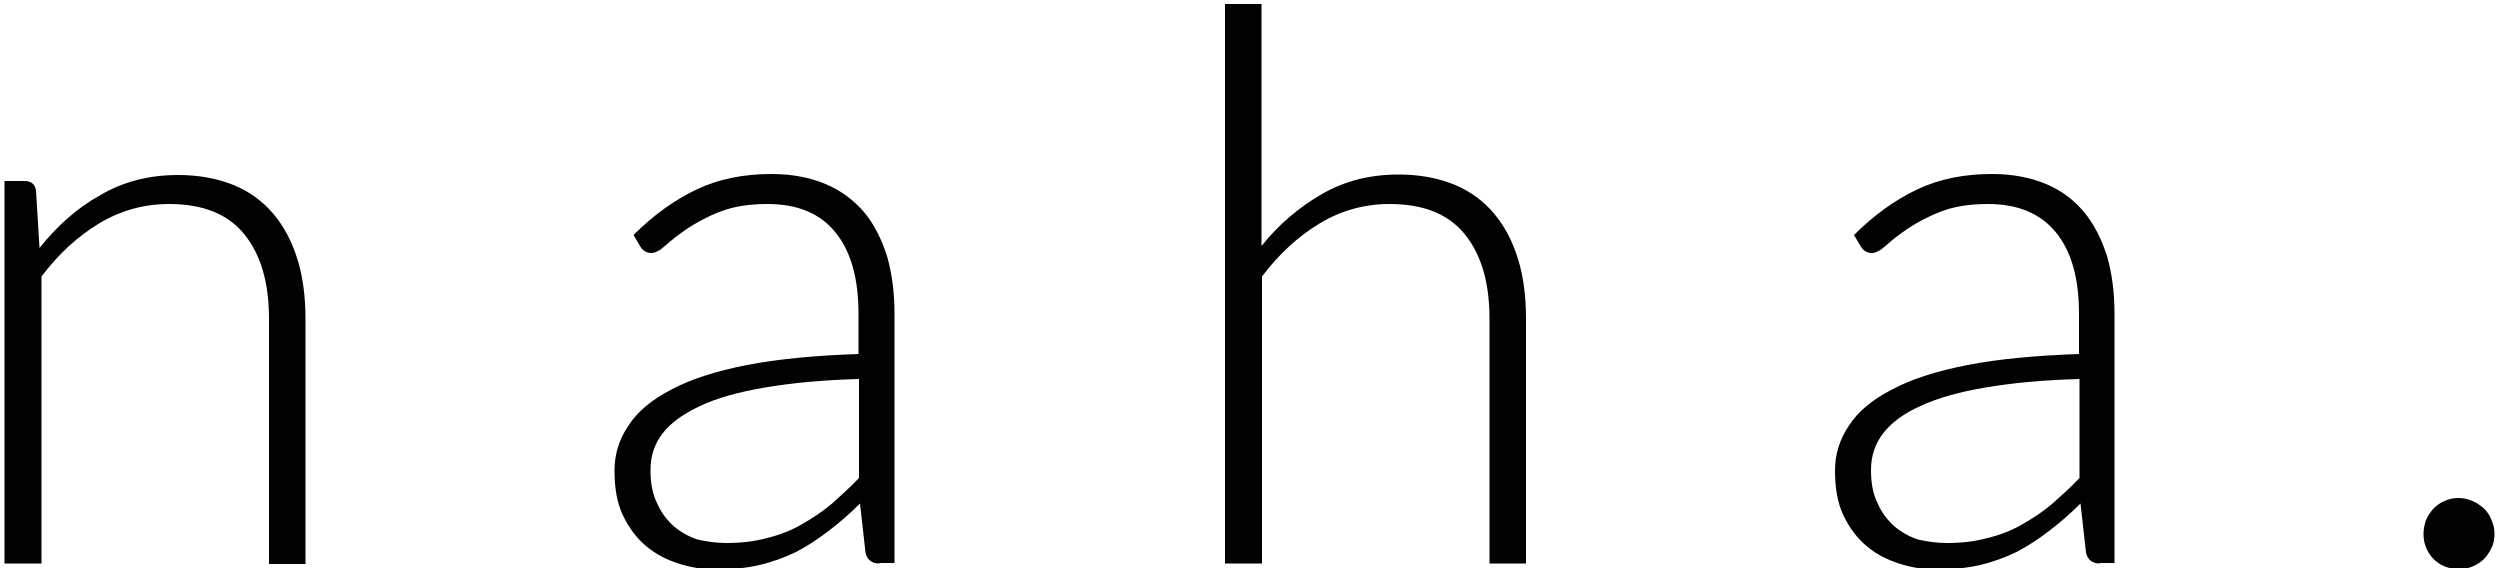
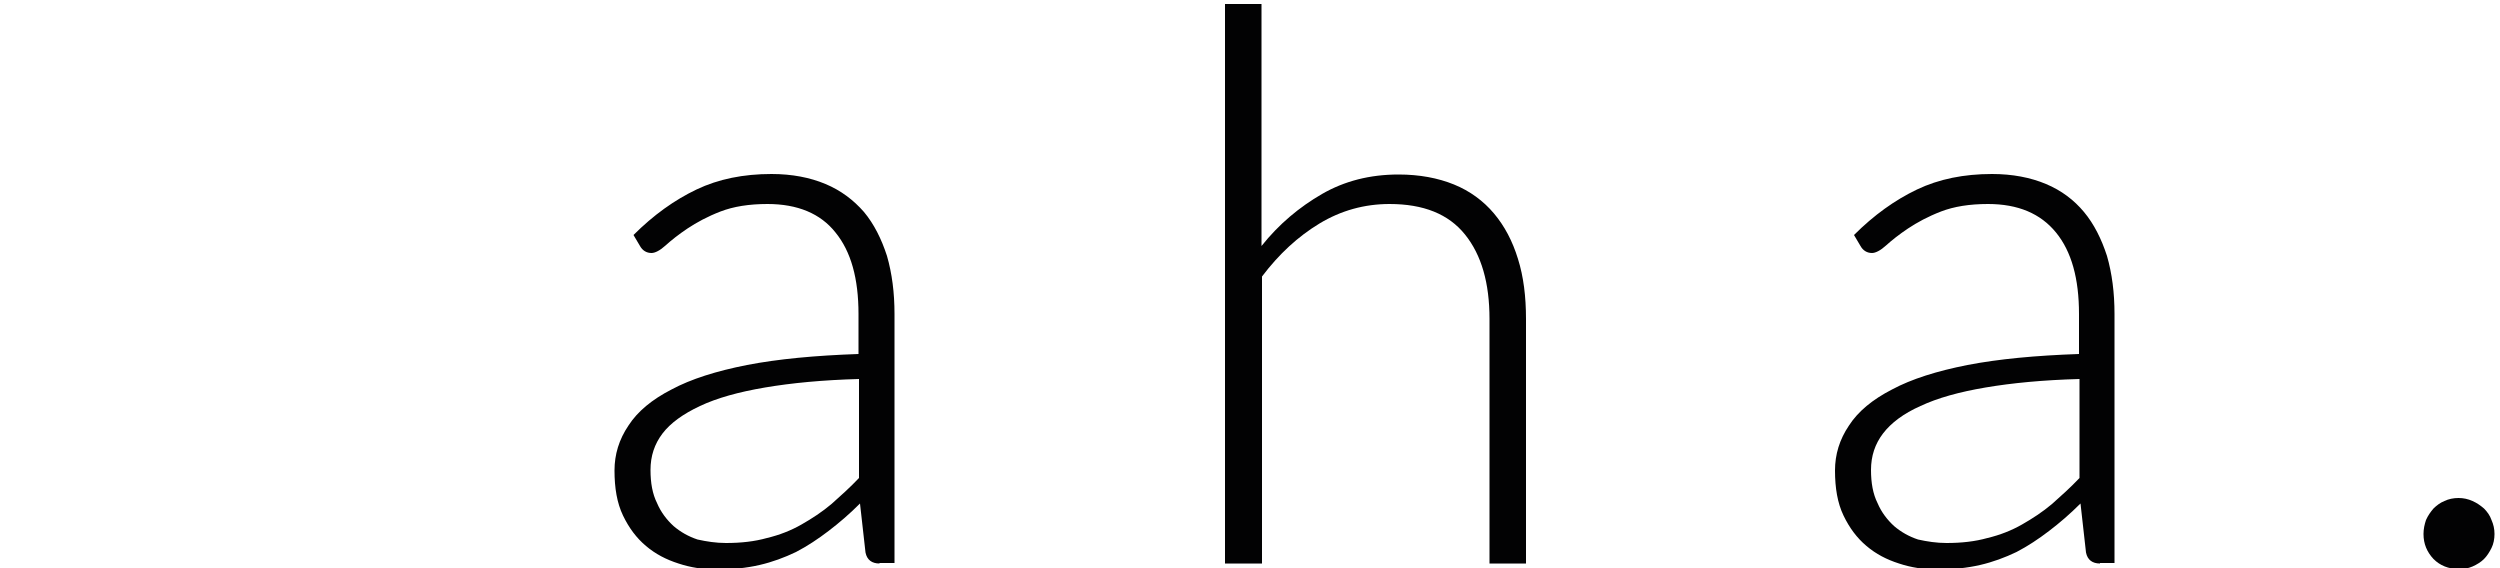
<svg xmlns="http://www.w3.org/2000/svg" version="1.1" id="Livello_1" x="0px" y="0px" viewBox="0 0 500 113.7" style="enable-background:new 0 0 500 113.7;" xml:space="preserve">
  <style type="text/css">
	.st0{fill:#020203;}
</style>
  <g>
-     <path class="st0" d="M0.9,112.7V36.2h4c1.3,0,2.1,0.6,2.3,1.9l0.7,11.5c3.5-4.4,7.5-8,12.2-10.6c4.6-2.7,9.8-4,15.5-4   c4.2,0,7.9,0.7,11.1,2c3.2,1.3,5.9,3.3,8,5.8c2.1,2.5,3.7,5.5,4.8,9.1c1.1,3.5,1.6,7.5,1.6,12v48.9h-7.3V63.8   c0-7.2-1.6-12.8-4.9-16.9c-3.3-4.1-8.3-6.1-15.1-6.1c-5,0-9.7,1.3-14,3.9c-4.3,2.6-8.1,6.1-11.5,10.6v57.4H0.9z" />
    <path class="st0" d="M175.9,112.7c-1.5,0-2.5-0.7-2.8-2.2l-1.1-9.8c-2.1,2.1-4.2,3.9-6.3,5.5c-2.1,1.6-4.2,3-6.5,4.2   c-2.3,1.1-4.7,2-7.3,2.6s-5.5,0.9-8.6,0.9c-2.6,0-5.2-0.4-7.6-1.2c-2.5-0.8-4.6-1.9-6.5-3.5c-1.9-1.6-3.4-3.6-4.6-6.1   c-1.2-2.5-1.7-5.5-1.7-9c0-3.2,0.9-6.2,2.8-9c1.8-2.8,4.7-5.2,8.6-7.2c3.9-2.1,9-3.7,15.1-4.9c6.2-1.2,13.6-1.9,22.3-2.2v-8   c0-7.1-1.5-12.5-4.6-16.3c-3-3.8-7.6-5.7-13.6-5.7c-3.7,0-6.8,0.5-9.4,1.5c-2.6,1-4.8,2.2-6.6,3.4c-1.8,1.2-3.3,2.4-4.4,3.4   s-2.1,1.5-2.8,1.5c-1,0-1.8-0.5-2.3-1.4l-1.3-2.2c4-4,8.2-7,12.6-9.1c4.4-2.1,9.4-3.1,15-3.1c4.1,0,7.7,0.7,10.8,2   c3.1,1.3,5.6,3.2,7.7,5.6c2,2.4,3.5,5.4,4.6,8.8c1,3.5,1.5,7.3,1.5,11.6v49.8H175.9z M145.2,108.6c3,0,5.7-0.3,8.2-1   c2.5-0.6,4.8-1.5,6.9-2.7c2.1-1.2,4.1-2.5,6-4.1c1.8-1.6,3.7-3.3,5.5-5.2V75.8c-7.3,0.2-13.5,0.8-18.8,1.7c-5.3,0.9-9.6,2.1-13,3.7   s-5.9,3.4-7.5,5.5c-1.6,2.1-2.4,4.5-2.4,7.3c0,2.6,0.4,4.8,1.3,6.6c0.8,1.9,2,3.4,3.3,4.6c1.4,1.2,3,2.1,4.8,2.7   C141.3,108.3,143.2,108.6,145.2,108.6z" />
    <path class="st0" d="M245,112.7V0.8h7.3v48.4c3.5-4.4,7.6-7.8,12.1-10.4c4.5-2.6,9.6-3.9,15.3-3.9c4.2,0,7.9,0.7,11.1,2   c3.2,1.3,5.9,3.3,8,5.8c2.1,2.5,3.7,5.5,4.8,9.1c1.1,3.5,1.6,7.5,1.6,12v48.9h-7.3V63.8c0-7.2-1.6-12.8-4.9-16.9   c-3.3-4.1-8.3-6.1-15.1-6.1c-5,0-9.7,1.3-14,3.9c-4.3,2.6-8.1,6.1-11.5,10.6v57.4H245z" />
    <path class="st0" d="M420,112.7c-1.5,0-2.5-0.7-2.8-2.2l-1.1-9.8c-2.1,2.1-4.2,3.9-6.3,5.5c-2.1,1.6-4.2,3-6.5,4.2   c-2.3,1.1-4.7,2-7.3,2.6c-2.6,0.6-5.5,0.9-8.6,0.9c-2.6,0-5.2-0.4-7.6-1.2c-2.5-0.8-4.6-1.9-6.5-3.5c-1.9-1.6-3.4-3.6-4.6-6.1   s-1.7-5.5-1.7-9c0-3.2,0.9-6.2,2.8-9c1.8-2.8,4.7-5.2,8.6-7.2c3.9-2.1,9-3.7,15.1-4.9c6.2-1.2,13.6-1.9,22.3-2.2v-8   c0-7.1-1.5-12.5-4.6-16.3c-3.1-3.8-7.6-5.7-13.6-5.7c-3.7,0-6.8,0.5-9.4,1.5c-2.6,1-4.8,2.2-6.6,3.4c-1.8,1.2-3.3,2.4-4.4,3.4   c-1.1,1-2.1,1.5-2.8,1.5c-1,0-1.8-0.5-2.3-1.4l-1.3-2.2c4-4,8.2-7,12.6-9.1c4.4-2.1,9.4-3.1,15-3.1c4.1,0,7.7,0.7,10.8,2   c3.1,1.3,5.6,3.2,7.6,5.6c2,2.4,3.5,5.4,4.6,8.8c1,3.5,1.5,7.3,1.5,11.6v49.8H420z M389.3,108.6c3,0,5.7-0.3,8.2-1   c2.5-0.6,4.8-1.5,6.9-2.7c2.1-1.2,4.1-2.5,6-4.1c1.8-1.6,3.7-3.3,5.5-5.2V75.8c-7.3,0.2-13.5,0.8-18.8,1.7c-5.3,0.9-9.6,2.1-13,3.7   c-3.4,1.5-5.9,3.4-7.5,5.5c-1.6,2.1-2.4,4.5-2.4,7.3c0,2.6,0.4,4.8,1.3,6.6c0.8,1.9,2,3.4,3.3,4.6c1.4,1.2,3,2.1,4.8,2.7   C385.4,108.3,387.3,108.6,389.3,108.6z" />
    <path class="st0" d="M484.7,106.8c0-1,0.2-1.9,0.5-2.8c0.4-0.9,0.9-1.6,1.5-2.3c0.6-0.6,1.4-1.2,2.2-1.5c0.8-0.4,1.8-0.6,2.8-0.6   c1,0,1.9,0.2,2.8,0.6c0.9,0.4,1.6,0.9,2.3,1.5c0.6,0.6,1.2,1.4,1.5,2.3c0.4,0.9,0.6,1.8,0.6,2.8c0,1-0.2,2-0.6,2.8   c-0.4,0.8-0.9,1.6-1.5,2.2c-0.6,0.6-1.4,1.1-2.3,1.5c-0.9,0.4-1.8,0.5-2.8,0.5c-2,0-3.7-0.7-5-2   C485.4,110.4,484.7,108.8,484.7,106.8z" />
  </g>
</svg>